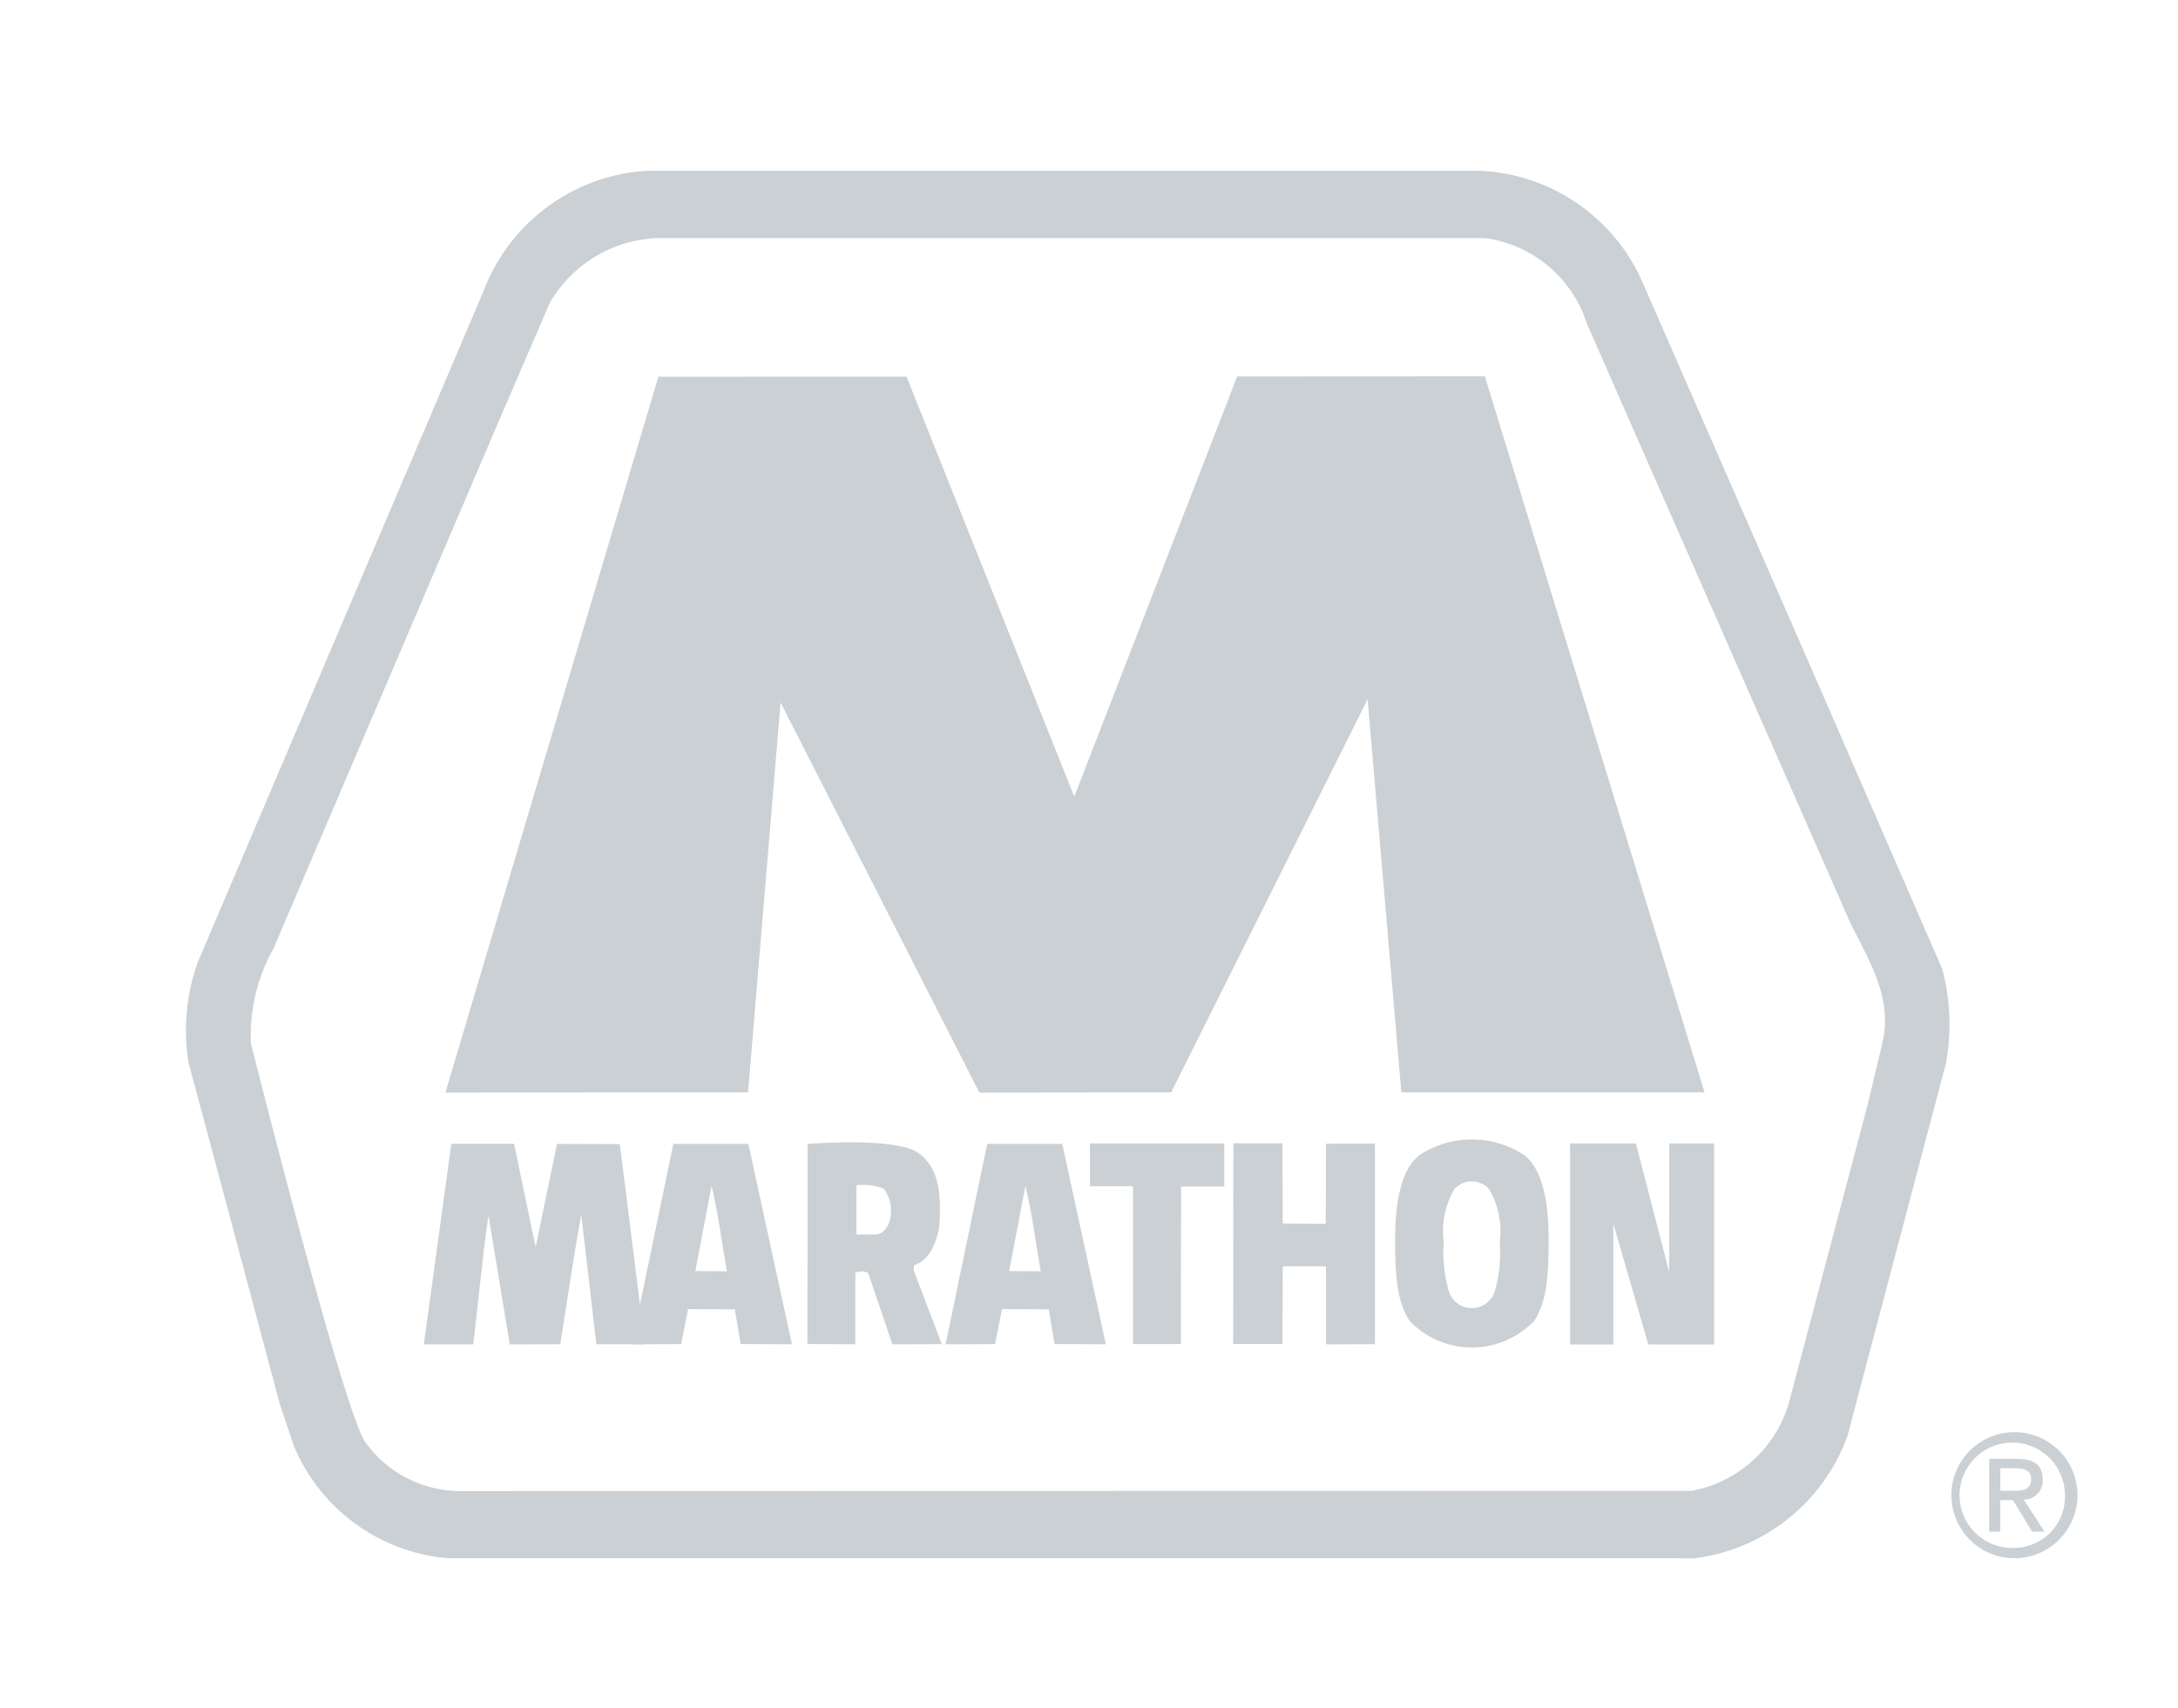
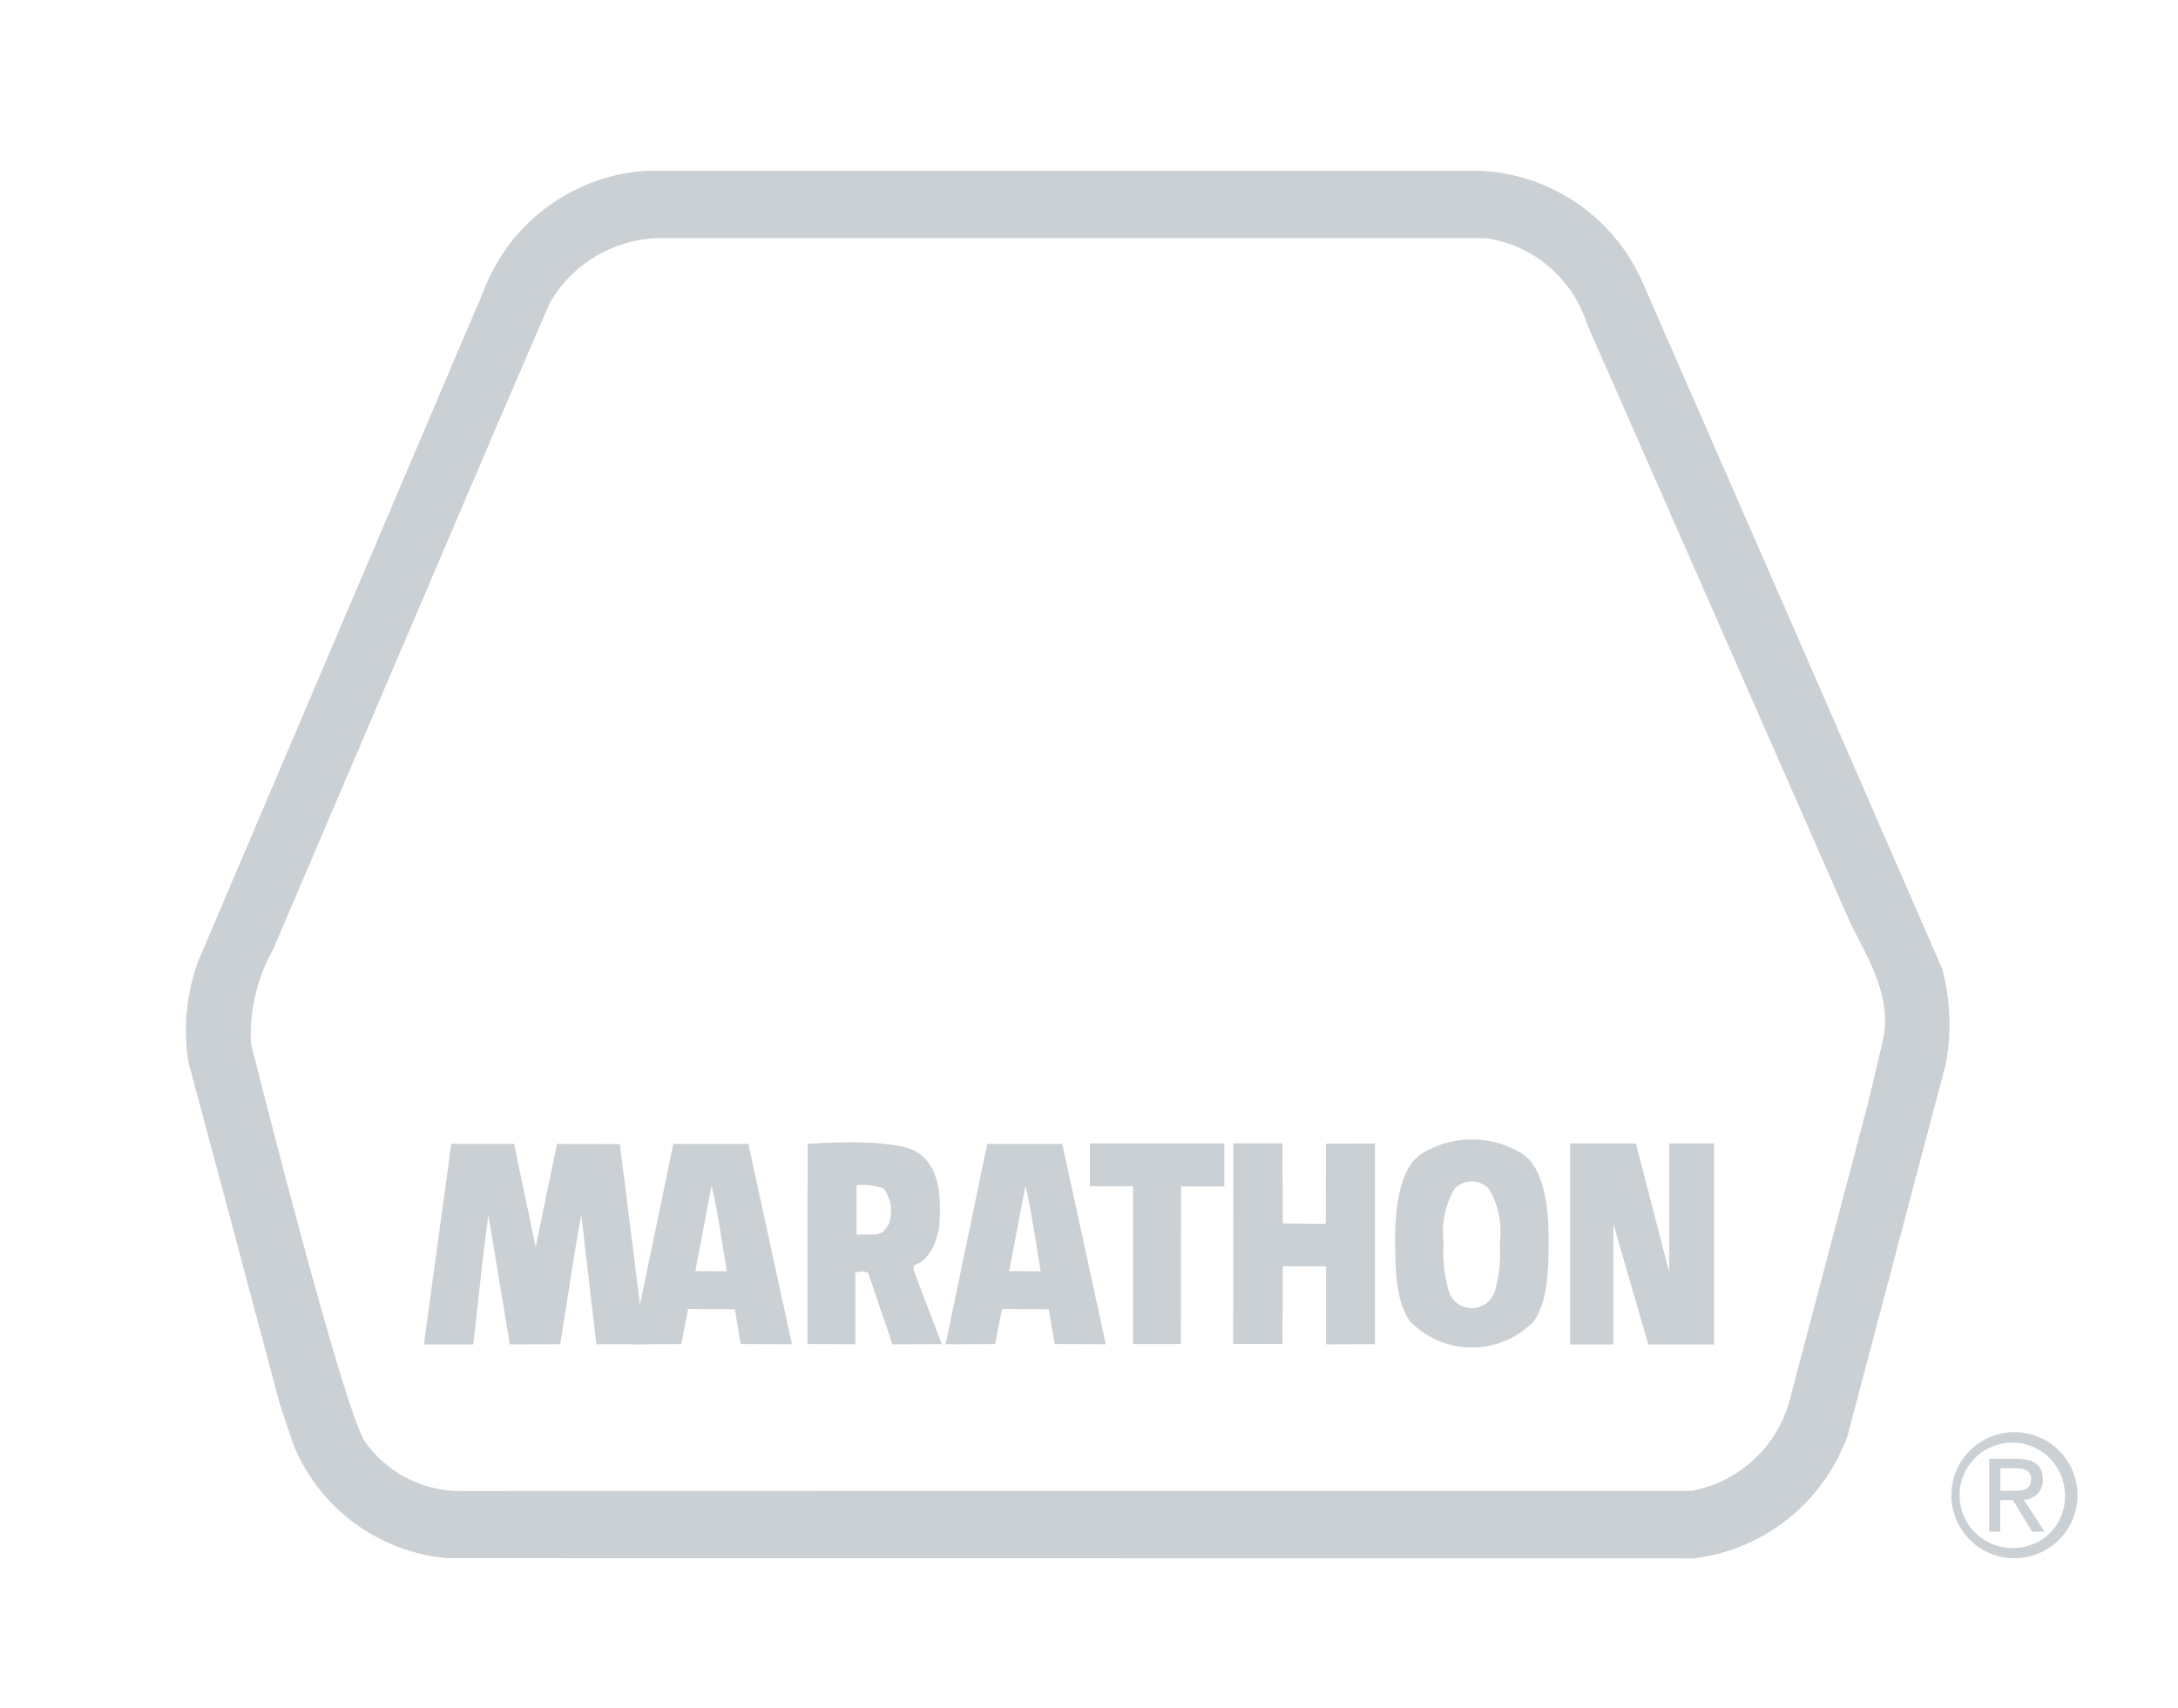
<svg xmlns="http://www.w3.org/2000/svg" width="102" height="80">
  <defs>
    <style>.cls-2{fill:#cbd0d4}</style>
    <clipPath id="clip-logo-marathon-petroleum">
      <rect width="102" height="80" />
    </clipPath>
  </defs>
  <g id="logo-marathon-petroleum" style="clip-path:url(#clip-logo-marathon-petroleum)">
    <g id="Group_626" data-name="Group 626" transform="translate(39 -10)">
      <g id="Group_625" data-name="Group 625" transform="translate(-153.644 -40.093)">
        <path id="Path_156" data-name="Path 156" class="cls-2" d="M199.4 81.236l-7.816-17.881a8.738 8.738 0 00-7.635-5.262h-39.025a8.739 8.739 0 00-7.62 5.6L123.9 95.181a9.526 9.526 0 00-.429 4.679l1.867 6.962 2.413 9.054.64 1.909a8.6 8.6 0 007.21 5.3l58.378.006a8.774 8.774 0 007.189-5.743l4.6-17.412a9.986 9.986 0 00-.172-4.467zm3.414 17.653l-.689 2.887-3.71 14.063a5.87 5.87 0 01-4.535 4.089l-57.579.011a5.466 5.466 0 01-4.59-2.352c-1.112-1.869-5.315-18.613-5.315-18.613a8.3 8.3 0 011.046-4.428l10.388-24.32 2.548-5.916a6.068 6.068 0 015.05-3.063H184.2a5.829 5.829 0 014.766 4.021l12.3 27.985c.757 1.589 2.049 3.5 1.544 5.637z" />
-         <path id="Path_157" data-name="Path 157" class="cls-2" d="M188.208 69.112l-11.6.006L168.98 88.8l-7.856-19.674-11.622.006-9.974 33.531 14.173-.008 1.524-18.263 9.31 18.273 8.982-.01 9.2-18.416 1.58 18.416h14.2z" transform="translate(-4.025 -1.391)" />
        <path id="Path_158" data-name="Path 158" class="cls-2" d="M142.338 112.27l-1 4.834-1.009-4.836h-2.94l-1.286 9.393h2.315c.236-2 .422-4.047.709-6.039l1 6.039 2.365-.007c.324-2 .61-4.069.984-6.062l.705 6.062h2.277l-1.178-9.374z" transform="translate(-1.609 -8.593)" />
        <path id="Path_159" data-name="Path 159" class="cls-2" d="M174.649 114.25h2.017v7.394h2.242l.009-7.382h2.024v-2.017h-6.294z" transform="translate(-8.961 -8.59)" />
        <path id="Path_160" data-name="Path 160" class="cls-2" d="M187.127 116.009l-2.014-.015-.014-3.753h-2.3l-.007 9.4h2.308l.014-3.64h2.025v3.656l2.292-.009v-9.4l-2.294.008z" transform="translate(-10.395 -8.59)" />
        <path id="Path_161" data-name="Path 161" class="cls-2" d="M206.557 118.268L205 112.246h-3.081v9.415h2.024v-5.651l1.637 5.651h3.081v-9.415h-2.1z" transform="translate(-13.743 -8.59)" />
        <path id="Path_162" data-name="Path 162" class="cls-2" d="M150.618 112.271l-1.949 9.388 2.317-.01.323-1.641 2.19.013.273 1.624 2.4.012-2.041-9.385zm1.03 5.958l.76-4c.308 1.274.481 2.674.716 4.011z" transform="translate(-4.44 -8.594)" />
        <path id="Path_163" data-name="Path 163" class="cls-2" d="M163.6 117.946c.775-.243 1.044-1.083 1.189-1.771.08-1.264.129-2.954-1.227-3.632-1.388-.576-4.937-.28-4.937-.28l-.006 9.371 2.242.012V118.3a.725.725 0 01.6 0c.007.023 1.136 3.348 1.136 3.348l2.314-.007-1.311-3.441zm-1.188-1.9c-.136.188-.218.4-.56.453l-.938.01V114.2a2.626 2.626 0 011.277.157 1.74 1.74 0 01.217 1.684z" transform="translate(-6.16 -8.583)" />
        <path id="Path_164" data-name="Path 164" class="cls-2" d="M168.443 112.271l-1.949 9.388 2.318-.01.323-1.641 2.19.013.273 1.624 2.4.012-2.041-9.385zm1.03 5.958l.759-4c.309 1.274.482 2.674.717 4.011z" transform="translate(-7.566 -8.594)" />
        <path id="Path_165" data-name="Path 165" class="cls-2" d="M197.823 112.626a4.48 4.48 0 00-4.441 0c-1.042.549-1.375 2.191-1.375 4.1s.124 2.935.67 3.8a4.031 4.031 0 005.85 0c.546-.865.669-1.889.669-3.8s-.332-3.551-1.373-4.1zm-1.154 6.547a1.131 1.131 0 01-2.14 0 6.558 6.558 0 01-.246-2.312 3.941 3.941 0 01.5-2.5 1.1 1.1 0 011.624 0 3.934 3.934 0 01.5 2.5 6.531 6.531 0 01-.238 2.311z" transform="translate(-12.027 -8.568)" />
        <path id="Path_168" data-name="Path 168" class="cls-2" d="M226.408 128.166a2.953 2.953 0 102.11.851 2.957 2.957 0 00-2.11-.851zm0 5.423a2.467 2.467 0 112.4-2.473 2.392 2.392 0 01-2.4 2.473z" transform="translate(-17.46 -10.986)" />
        <path id="Path_169" data-name="Path 169" class="cls-2" d="M228.038 130.57c0-.675-.4-.972-1.206-.972h-1.3v3.41h.517v-1.478h.593l.9 1.478h.579l-.971-1.5a.887.887 0 00.888-.938zm-1.986.523v-1.056h.7c.361 0 .744.078.744.5 0 .523-.391.555-.829.555z" transform="translate(-17.729 -11.167)" />
      </g>
    </g>
  </g>
</svg>